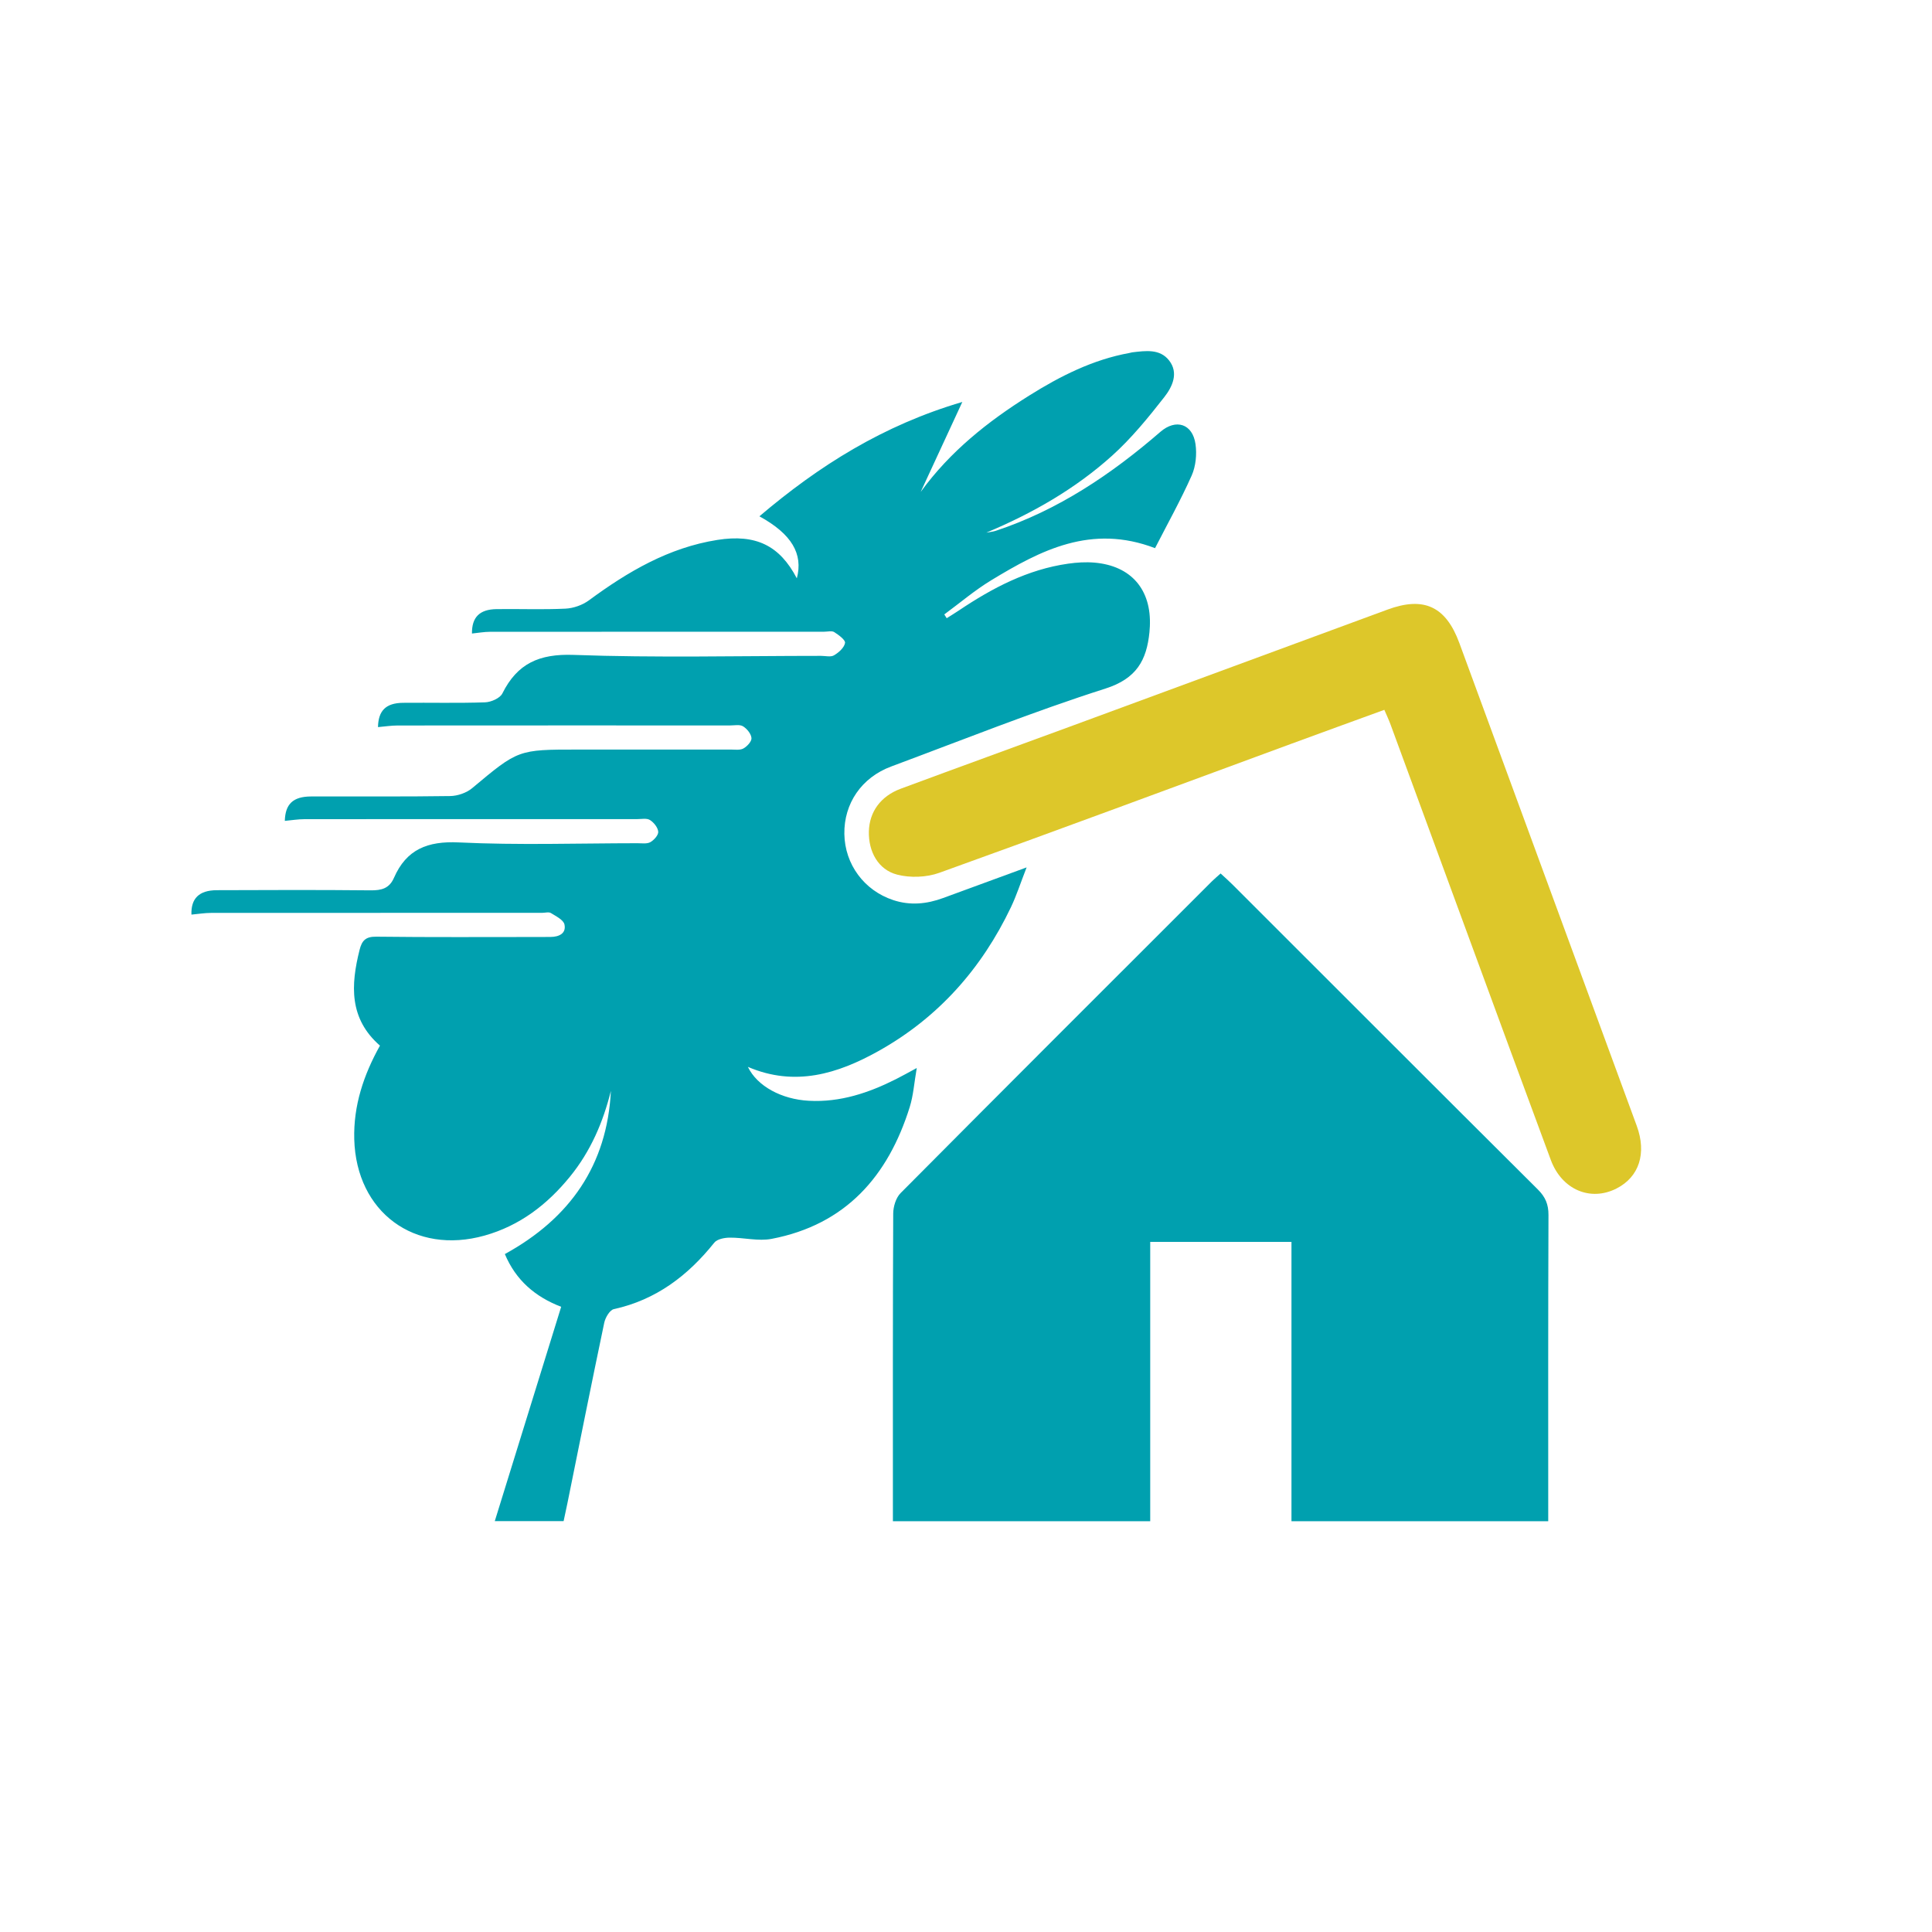
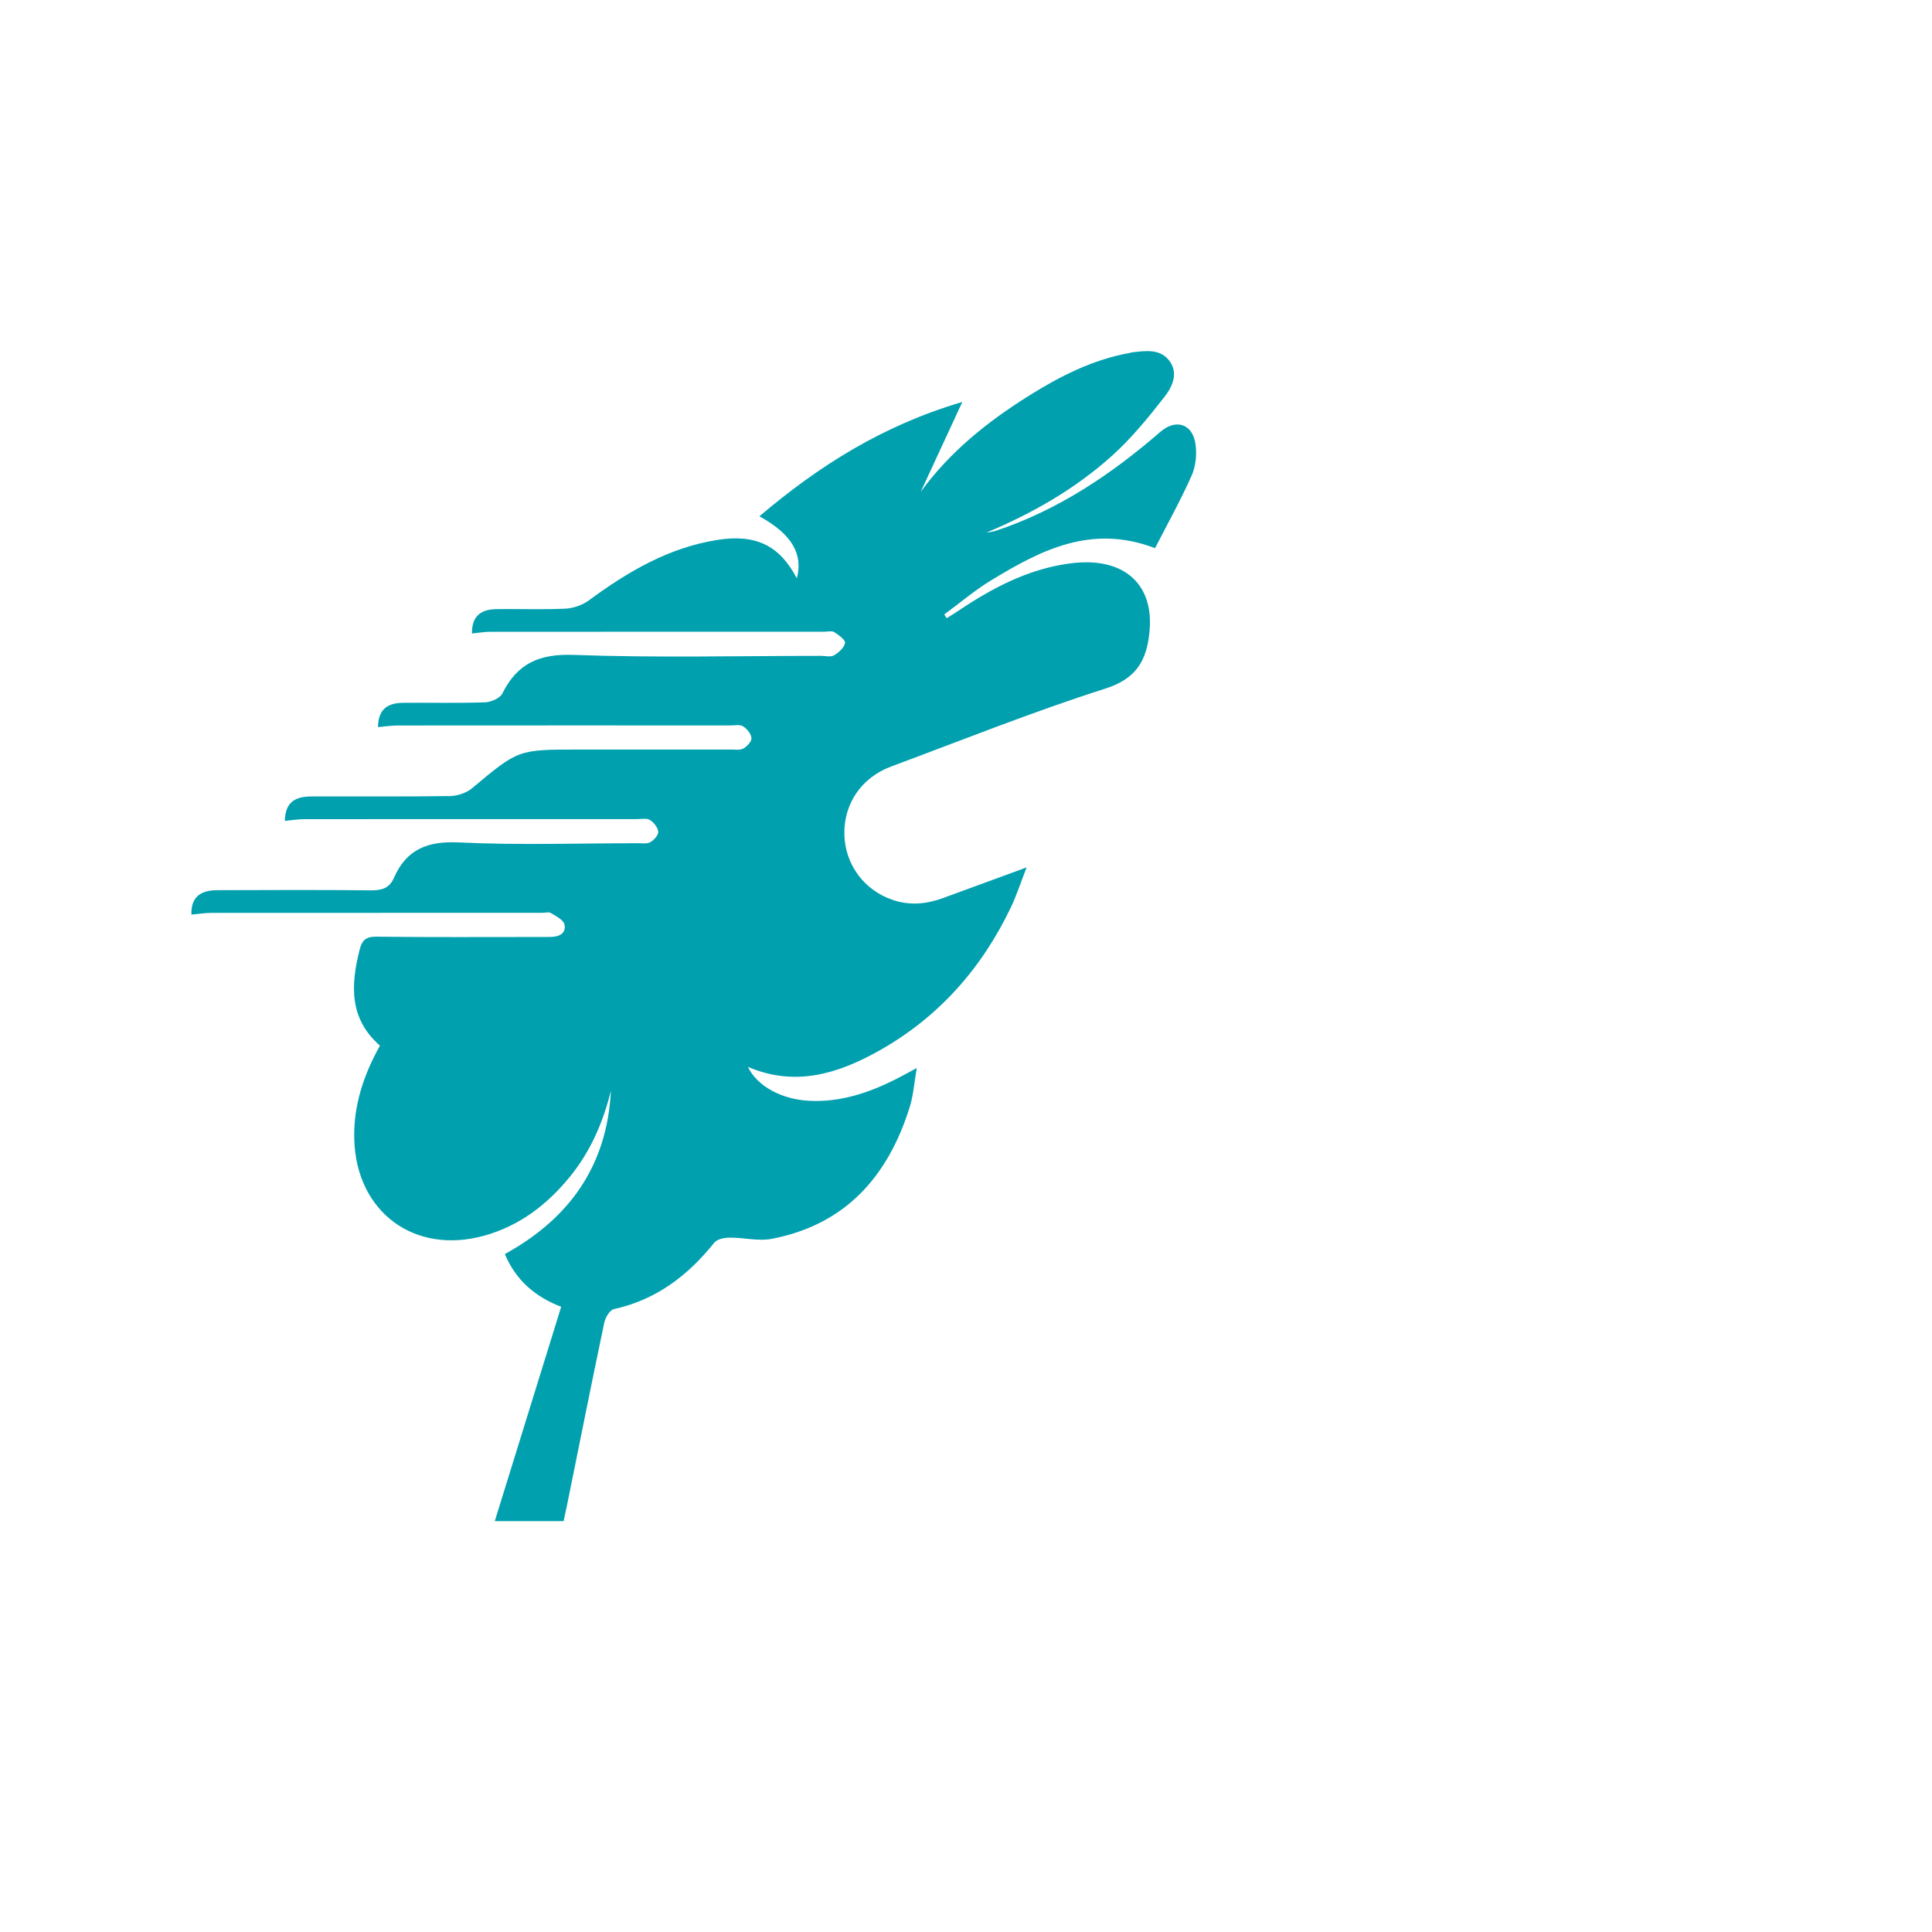
<svg xmlns="http://www.w3.org/2000/svg" id="a" viewBox="0 0 80 80">
  <defs>
    <style>.b{fill:#ddc72a;}.c{fill:#00a0af;}</style>
  </defs>
  <path class="c" d="M15.729,43.293c-1.277-1.115-1.207-2.504-.839-3.963,.097-.386,.252-.55,.691-.544,2.243,.027,4.487,.013,6.731,.013,.162,0,.323-.001,.485-.002,.349-.002,.654-.144,.577-.514-.04-.192-.349-.343-.561-.475-.087-.055-.237-.01-.358-.01-4.568,0-9.136-.001-13.705,.003-.274,0-.549,.046-.823,.071-.023-.663,.31-1.008,1.051-1.011,2.122-.008,4.245-.016,6.367,.006,.451,.005,.775-.077,.968-.518,.515-1.179,1.39-1.528,2.685-1.466,2.46,.118,4.93,.035,7.396,.033,.181-0,.392,.035,.535-.044,.151-.084,.339-.294,.327-.433-.015-.175-.184-.385-.345-.485-.134-.083-.353-.036-.534-.036-4.588-.001-9.177-.002-13.765,.002-.273,0-.546,.046-.818,.071,.018-.694,.336-1.008,1.086-1.011,1.92-.007,3.841,.012,5.761-.017,.308-.005,.675-.131,.91-.327,1.903-1.592,1.896-1.6,4.389-1.598,2.102,.001,4.204,.001,6.307-.001,.181-0,.392,.035,.535-.044,.153-.084,.346-.292,.335-.431-.014-.176-.186-.386-.349-.487-.134-.083-.353-.036-.534-.036-4.588-.001-9.177-.002-13.765,.002-.272,0-.545,.044-.817,.067,.013-.681,.324-.999,1.04-1.006,1.132-.011,2.265,.019,3.395-.02,.249-.009,.616-.17,.715-.368,.619-1.243,1.528-1.647,2.948-1.596,3.412,.124,6.831,.04,10.247,.04,.182-0,.401,.058,.537-.022,.195-.115,.422-.316,.457-.512,.022-.124-.264-.334-.447-.45-.102-.064-.276-.016-.417-.016-4.609-0-9.217-.001-13.826,.003-.253,0-.505,.047-.758,.072-.008-.67,.309-1.001,1.02-1.011,.95-.013,1.901,.026,2.849-.019,.332-.016,.707-.147,.975-.345,1.61-1.186,3.301-2.182,5.317-2.501,1.588-.251,2.579,.226,3.291,1.591,.269-1.012-.212-1.836-1.55-2.569,2.464-2.092,5.114-3.767,8.403-4.735-.625,1.35-1.175,2.538-1.724,3.725,1.216-1.675,2.781-2.917,4.492-3.989,1.288-.807,2.637-1.49,4.155-1.765,.04-.007,.078-.022,.118-.026,.548-.064,1.138-.153,1.521,.337,.408,.521,.13,1.095-.195,1.512-.667,.854-1.362,1.707-2.164,2.43-1.526,1.374-3.295,2.386-5.21,3.188,.134-.025,.272-.036,.4-.079,2.575-.856,4.775-2.336,6.807-4.094,.641-.555,1.336-.34,1.456,.511,.059,.42,.011,.913-.159,1.296-.456,1.024-1.004,2.006-1.517,3.008-2.644-1.011-4.736,.088-6.781,1.328-.684,.415-1.3,.941-1.946,1.416l.1,.157c.169-.108,.341-.211,.507-.323,1.387-.93,2.844-1.698,4.525-1.936,.357-.051,.728-.074,1.086-.043,1.52,.13,2.365,1.116,2.294,2.642-.004,.081-.009,.161-.017,.242-.117,1.16-.535,1.92-1.822,2.331-2.996,.956-5.922,2.129-8.872,3.227-1.228,.457-1.959,1.533-1.939,2.793,.02,1.261,.821,2.34,2.021,2.738,.705,.234,1.391,.165,2.075-.087,1.09-.403,2.181-.801,3.451-1.266-.256,.656-.419,1.165-.647,1.644-1.216,2.551-3.017,4.583-5.493,5.964-1.685,.94-3.454,1.486-5.402,.652,.385,.799,1.393,1.344,2.528,1.404,1.292,.069,2.469-.325,3.602-.895,.249-.125,.493-.263,.863-.462-.107,.612-.14,1.133-.291,1.616-.896,2.868-2.655,4.871-5.716,5.458-.555,.107-1.159-.056-1.739-.05-.218,.002-.52,.059-.638,.208-1.094,1.367-2.41,2.368-4.158,2.752-.17,.037-.353,.349-.398,.562-.523,2.488-1.02,4.981-1.525,7.473-.048,.237-.1,.473-.158,.743h-2.85c.912-2.946,1.822-5.88,2.749-8.874-1.077-.414-1.877-1.1-2.332-2.184,2.699-1.482,4.234-3.682,4.391-6.758-.322,1.295-.841,2.506-1.697,3.555-.94,1.154-2.077,2.028-3.532,2.437-2.898,.814-5.315-.968-5.398-3.987-.038-1.389,.385-2.661,1.067-3.883Z" />
-   <path class="c" d="M64.11,62.991h-10.633v-11.568h-5.849v11.567h-10.655c0-.22,0-.416,0-.612,0-4.042-.006-8.084,.013-12.126,.001-.287,.111-.653,.305-.848,4.287-4.316,8.593-8.614,12.896-12.914,.099-.098,.207-.187,.356-.321,.167,.155,.329,.296,.481,.448,4.218,4.214,8.431,8.433,12.657,12.639,.311,.309,.44,.615,.438,1.057-.017,4.203-.01,8.406-.01,12.677Z" />
-   <path class="b" d="M57.324,29.392c-1.322,.482-2.606,.947-3.888,1.419-4.845,1.783-9.683,3.583-14.54,5.33-.53,.191-1.204,.216-1.748,.075-.79-.204-1.189-.961-1.17-1.785,.019-.812,.487-1.464,1.322-1.773,2.382-.883,4.771-1.749,7.155-2.626,4.333-1.595,8.665-3.193,12.998-4.79,1.507-.556,2.418-.134,2.977,1.388,2.449,6.661,4.898,13.322,7.343,19.985,.42,1.145,.1,2.119-.834,2.597-1.08,.552-2.265,.052-2.722-1.177-1.123-3.024-2.233-6.054-3.347-9.081-1.1-2.99-2.197-5.981-3.297-8.971-.068-.184-.153-.362-.251-.591Z" />
+   <path class="b" d="M57.324,29.392Z" />
</svg>